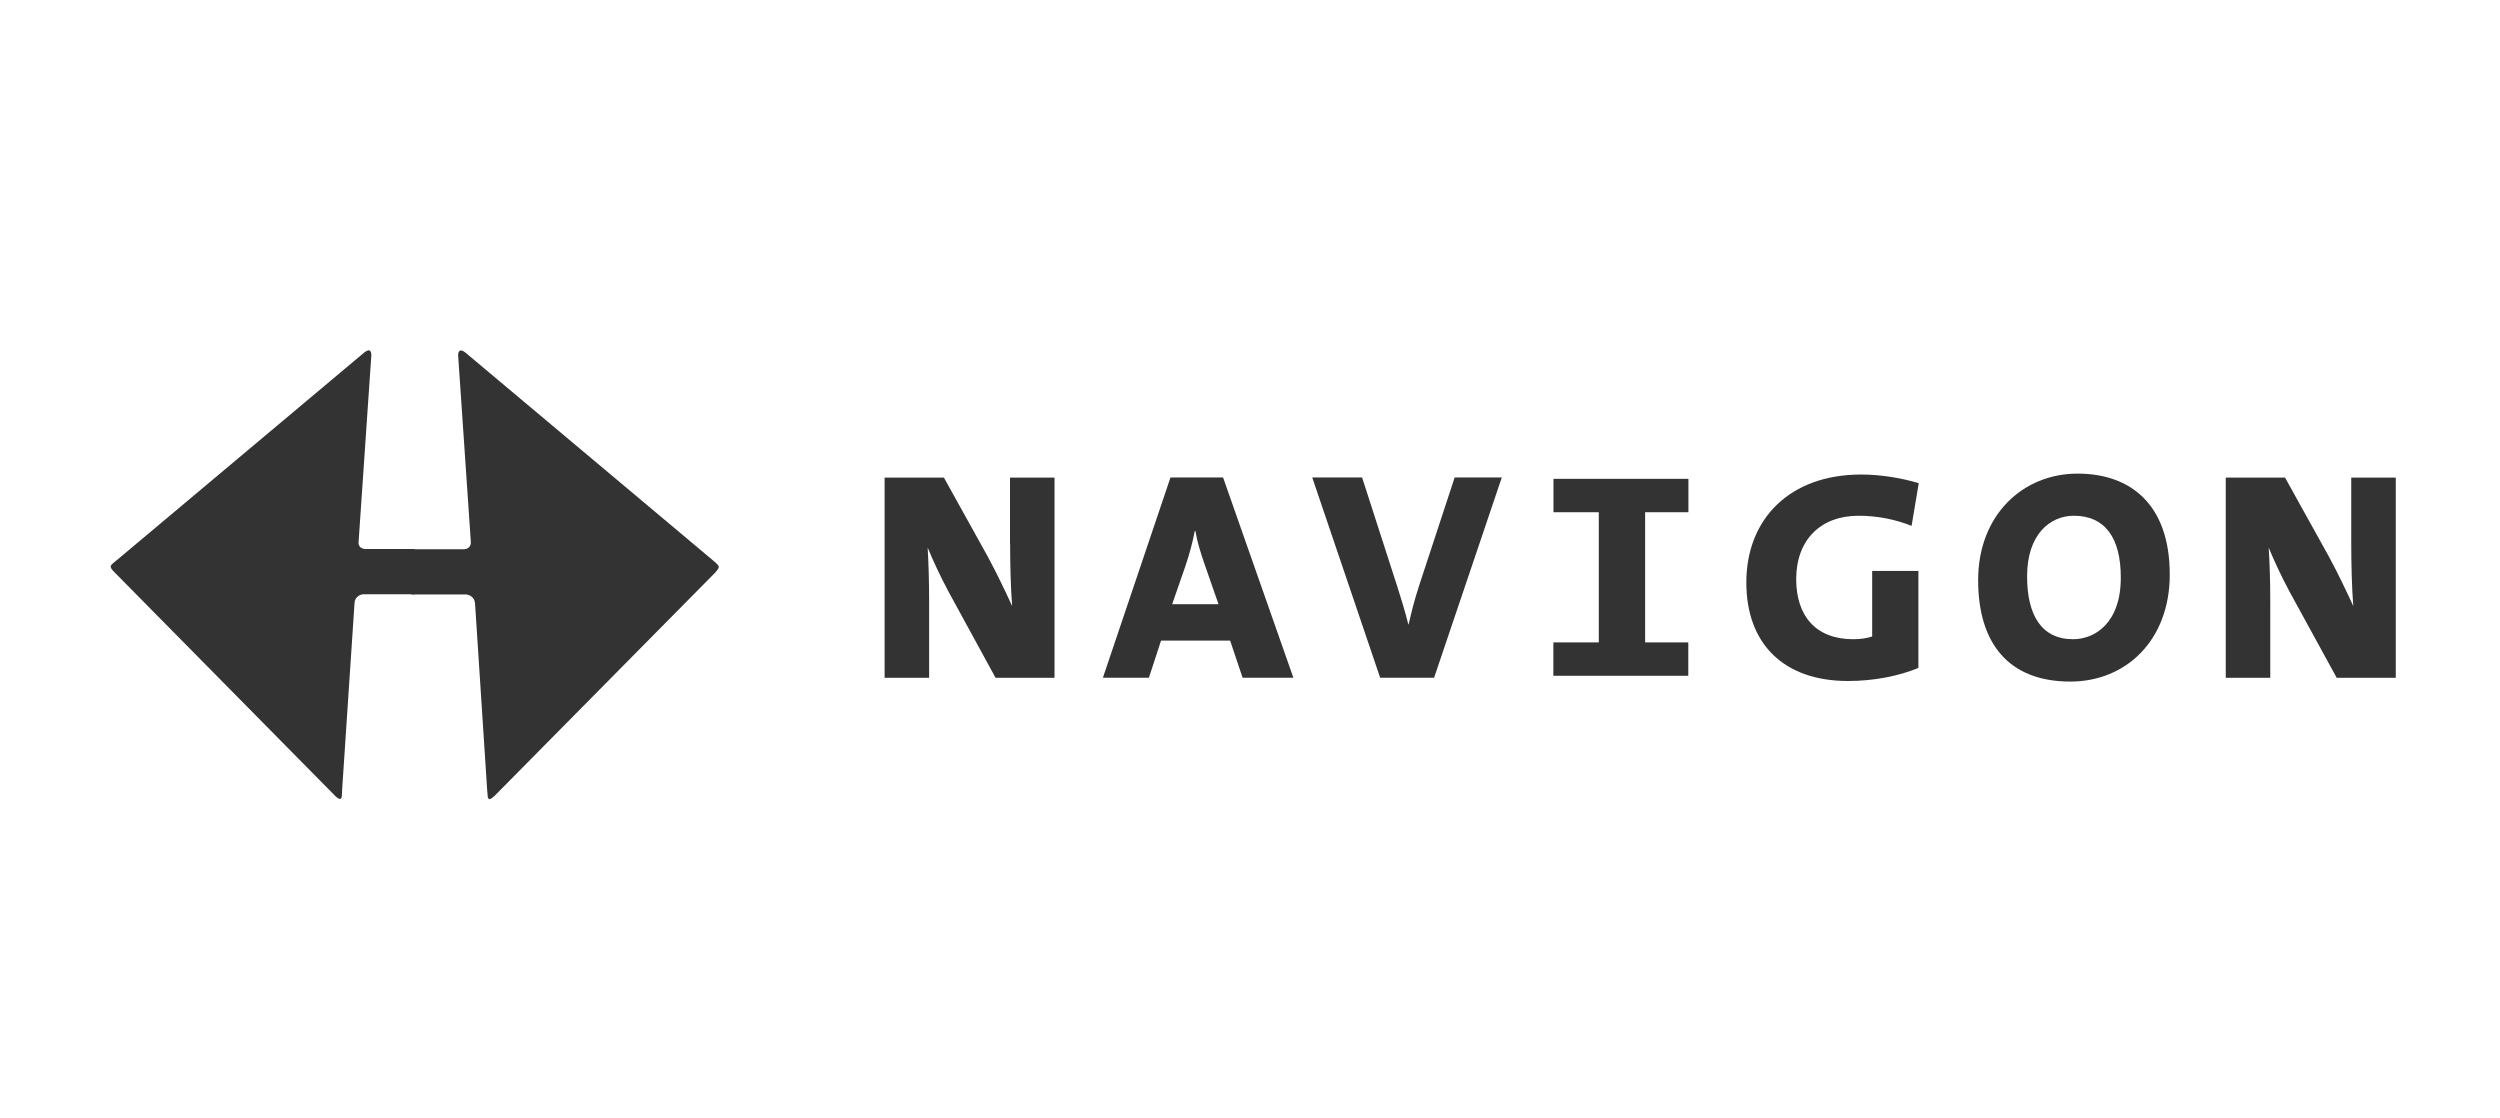
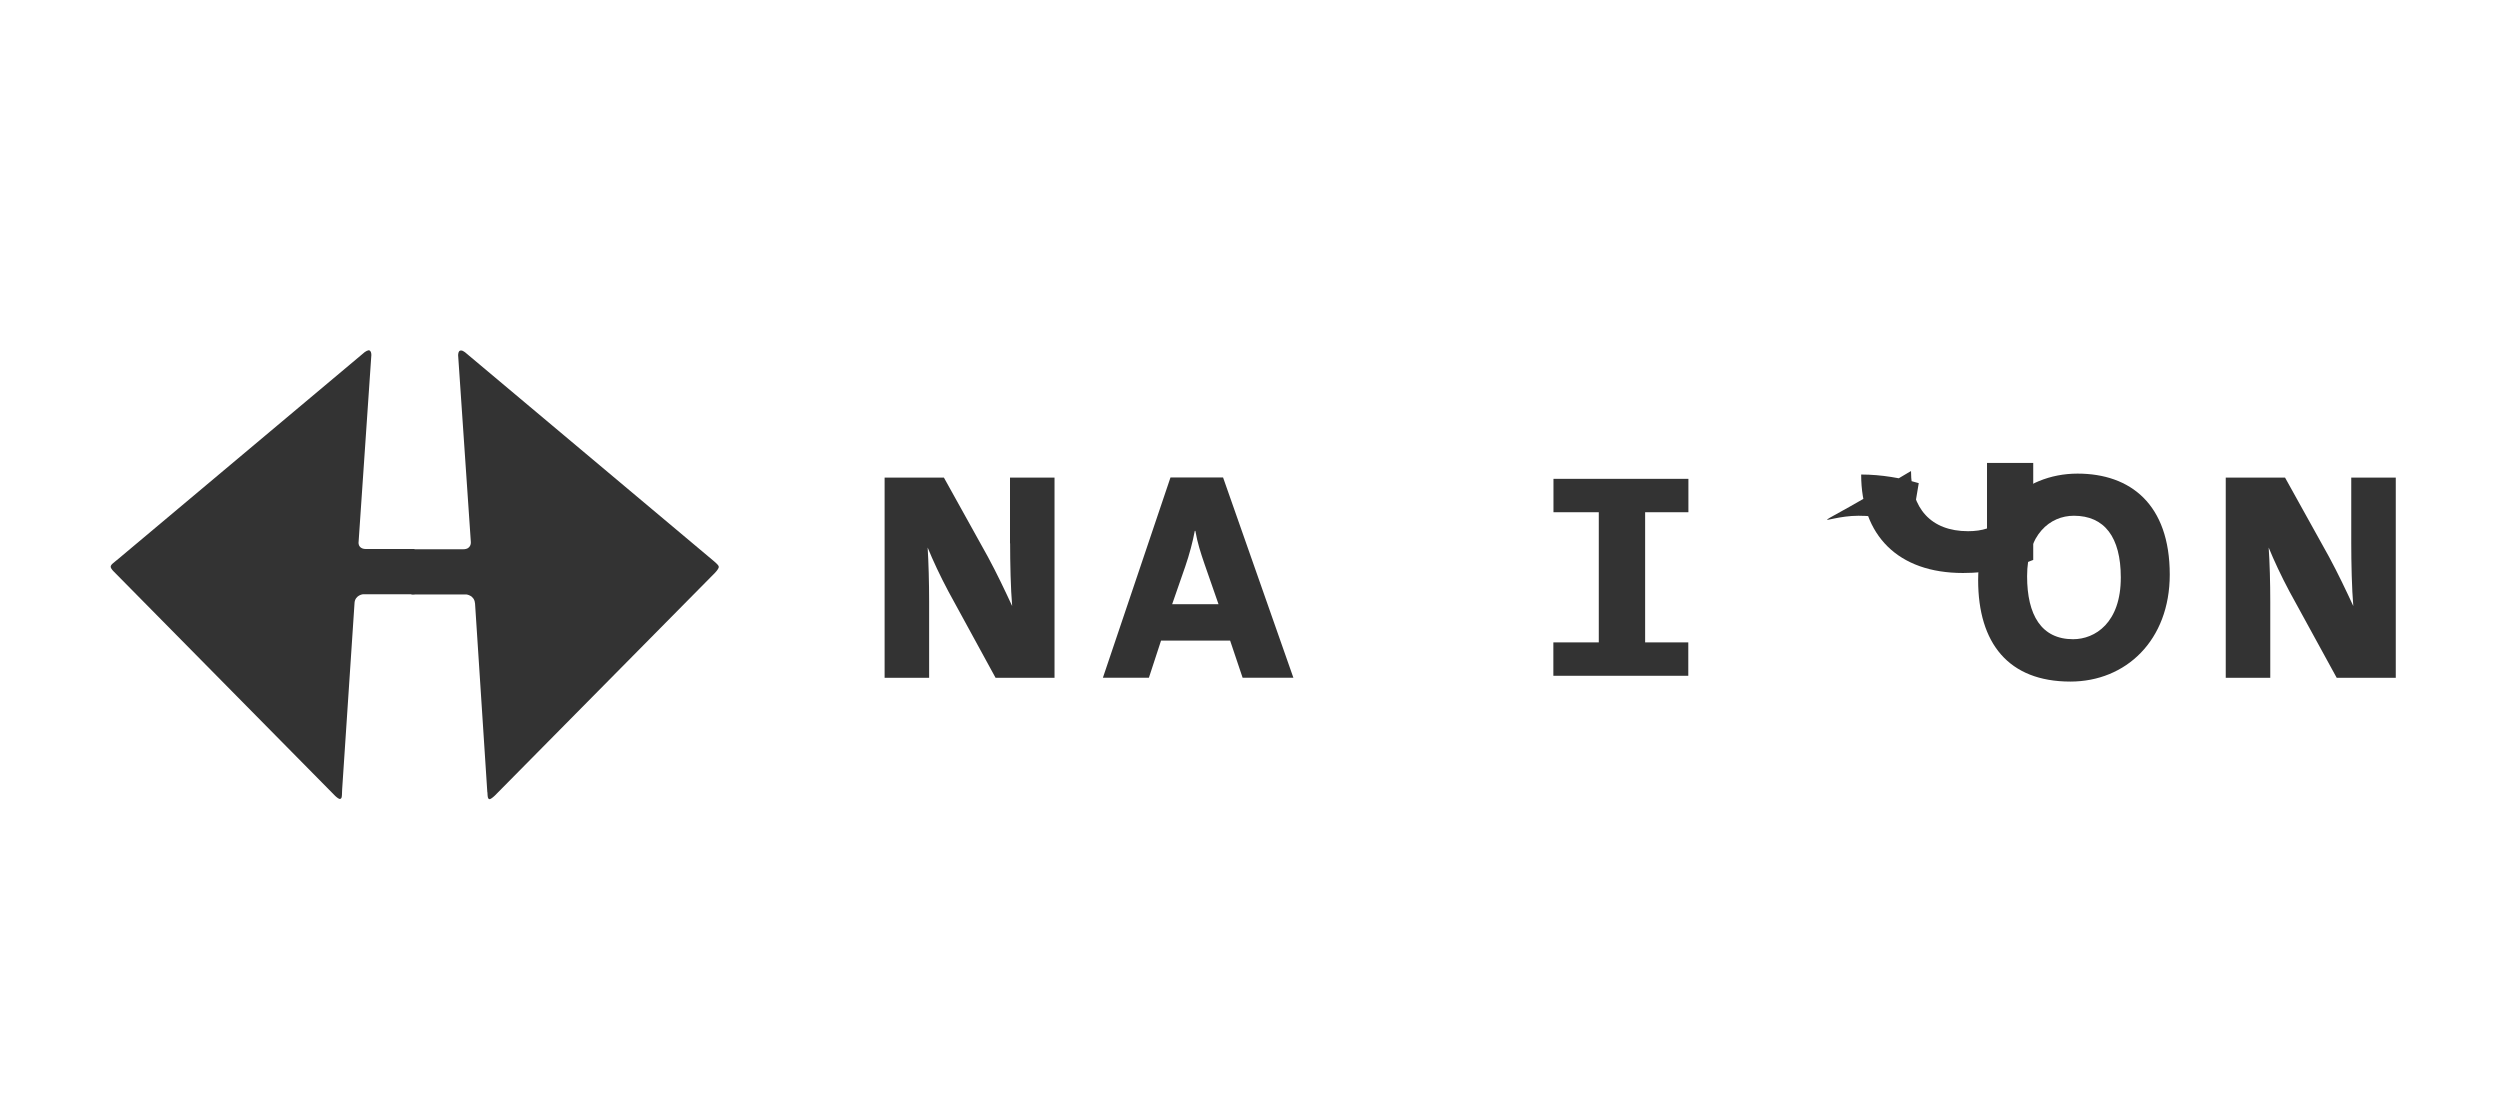
<svg xmlns="http://www.w3.org/2000/svg" version="1.1" x="0px" y="0px" width="190px" height="85px" viewBox="0 0 190 85" enable-background="new 0 0 190 85" xml:space="preserve">
  <g id="Vrstva_2_1_">
</g>
  <g id="Vrstva_3">
    <g id="layer1" transform="translate(-501.519,-192.781)">
      <g id="g2991" transform="matrix(8.632,0,0,8.632,-3791.956,-3073.586)">
        <path id="path2349" fill="#333333" d="M506.284,383.186c0,0.168,0.005,0.4,0.018,0.552c-0.063-0.136-0.136-0.29-0.214-0.434     l-0.387-0.697h-0.522v1.763h0.392v-0.671c0-0.167-0.005-0.345-0.013-0.476c0.047,0.115,0.11,0.25,0.183,0.387l0.415,0.76h0.519     v-1.763h-0.392V383.186z" />
        <path id="path2353" fill="#333333" d="M507.711,383.721l0.115-0.331c0.037-0.108,0.066-0.217,0.084-0.314h0.005     c0.018,0.105,0.047,0.194,0.081,0.293l0.123,0.353H507.711z M507.696,382.606l-0.595,1.763h0.405l0.107-0.327h0.608l0.11,0.327     h0.447l-0.619-1.763H507.696z" />
-         <path id="path2357" fill="#333333" d="M509.889,383.546c-0.05,0.154-0.07,0.24-0.096,0.353h-0.003     c-0.031-0.123-0.065-0.232-0.096-0.329l-0.311-0.964h-0.439l0.598,1.763h0.475l0.596-1.763h-0.415L509.889,383.546z" />
-         <path id="path2361" fill="#333333" d="M513.754,382.943c0.17,0,0.329,0.034,0.467,0.089l0.063-0.376     c-0.149-0.044-0.329-0.076-0.507-0.076c-0.627,0-1.011,0.389-1.011,0.951c0,0.535,0.324,0.867,0.896,0.867     c0.227,0,0.447-0.044,0.619-0.115v-0.854h-0.407v0.577c-0.047,0.016-0.104,0.024-0.167,0.024c-0.329,0-0.502-0.204-0.502-0.53     C513.206,383.155,513.42,382.943,513.754,382.943" />
+         <path id="path2361" fill="#333333" d="M513.754,382.943c0.17,0,0.329,0.034,0.467,0.089l0.063-0.376     c-0.149-0.044-0.329-0.076-0.507-0.076c0,0.535,0.324,0.867,0.896,0.867     c0.227,0,0.447-0.044,0.619-0.115v-0.854h-0.407v0.577c-0.047,0.016-0.104,0.024-0.167,0.024c-0.329,0-0.502-0.204-0.502-0.53     C513.206,383.155,513.42,382.943,513.754,382.943" />
        <path id="path2365" fill="#333333" d="M515.643,384.03c-0.28,0-0.405-0.214-0.405-0.554c0-0.368,0.201-0.533,0.412-0.533     c0.269,0,0.413,0.188,0.413,0.543C516.064,383.886,515.836,384.03,515.643,384.03 M515.682,382.572     c-0.48,0-0.875,0.363-0.875,0.938c0,0.554,0.266,0.893,0.812,0.893c0.489,0,0.875-0.363,0.875-0.942     C516.494,382.841,516.147,382.572,515.682,382.572" />
        <path id="path2369" fill="#333333" d="M518.092,382.606v0.58c0,0.168,0.005,0.4,0.018,0.552c-0.063-0.136-0.136-0.29-0.214-0.434     l-0.387-0.697h-0.522v1.763h0.392v-0.671c0-0.167-0.005-0.345-0.014-0.476c0.047,0.115,0.11,0.25,0.183,0.387l0.416,0.76h0.52     v-1.763H518.092z" />
        <path id="path2373" fill="#333333" d="M511.068,382.912h0.399v1.146h-0.4v0.294h1.188v-0.294h-0.38v-1.146h0.381v-0.294h-1.188     V382.912z" />
        <path id="path2433" fill="#333333" d="M500.602,381.502c-0.351,0.295-1.834,1.539-2.182,1.831l0,0h0c0,0-0.001,0.001-0.003,0.002     l0,0c-0.011,0.009-0.02,0.017-0.029,0.024l0,0c-0.018,0.014-0.023,0.025-0.023,0.033l0,0c0,0.01,0.011,0.026,0.025,0.04l0,0     c0.26,0.263,1.637,1.658,1.952,1.978l0,0c0.014,0.013,0.035,0.03,0.044,0.026l0,0c0.015-0.005,0.015-0.021,0.016-0.06l0,0     c0,0,0.001-0.024,0.001-0.024l0,0c0.022-0.344,0.09-1.352,0.109-1.641l0,0c0-0.001,0-0.001,0-0.002l0,0     c0.006-0.067,0.073-0.075,0.075-0.075l0,0h0.453v-0.398h-0.426h-0.001c-0.054,0-0.065-0.034-0.066-0.052l0,0     c0.017-0.247,0.089-1.314,0.113-1.656l0,0c0-0.015-0.003-0.036-0.018-0.041l0,0c-0.002-0.001-0.004-0.001-0.007-0.001l0,0     C500.625,381.488,500.614,381.494,500.602,381.502" />
        <path id="path2453" fill="#333333" d="M501.442,381.489c-0.015,0.005-0.017,0.025-0.018,0.04l0,0     c0.023,0.335,0.094,1.379,0.112,1.646l0,0v0c0,0,0.006,0.063-0.067,0.063l0,0h-0.001h-0.455v0.398h0.484     c0.002,0,0.069,0.009,0.075,0.075l0,0c0,0.002,0.001,0.003,0.001,0.005l0,0c0.019,0.293,0.086,1.318,0.108,1.661l0,0     c0,0,0.001,0,0.001,0.001l0,0c0.002,0.039,0.002,0.055,0.016,0.06l0,0c0.01,0.004,0.035-0.018,0.049-0.031l0,0     c0.32-0.324,1.659-1.678,1.939-1.962l0,0c0.014-0.015,0.033-0.038,0.033-0.052l0,0c0-0.01-0.014-0.025-0.028-0.037l0,0     c-0.005-0.005-0.01-0.009-0.016-0.014l0,0c-0.349-0.292-1.839-1.543-2.191-1.839l0,0c-0.012-0.009-0.024-0.015-0.034-0.015l0,0     C501.446,381.488,501.444,381.488,501.442,381.489" />
      </g>
    </g>
  </g>
</svg>